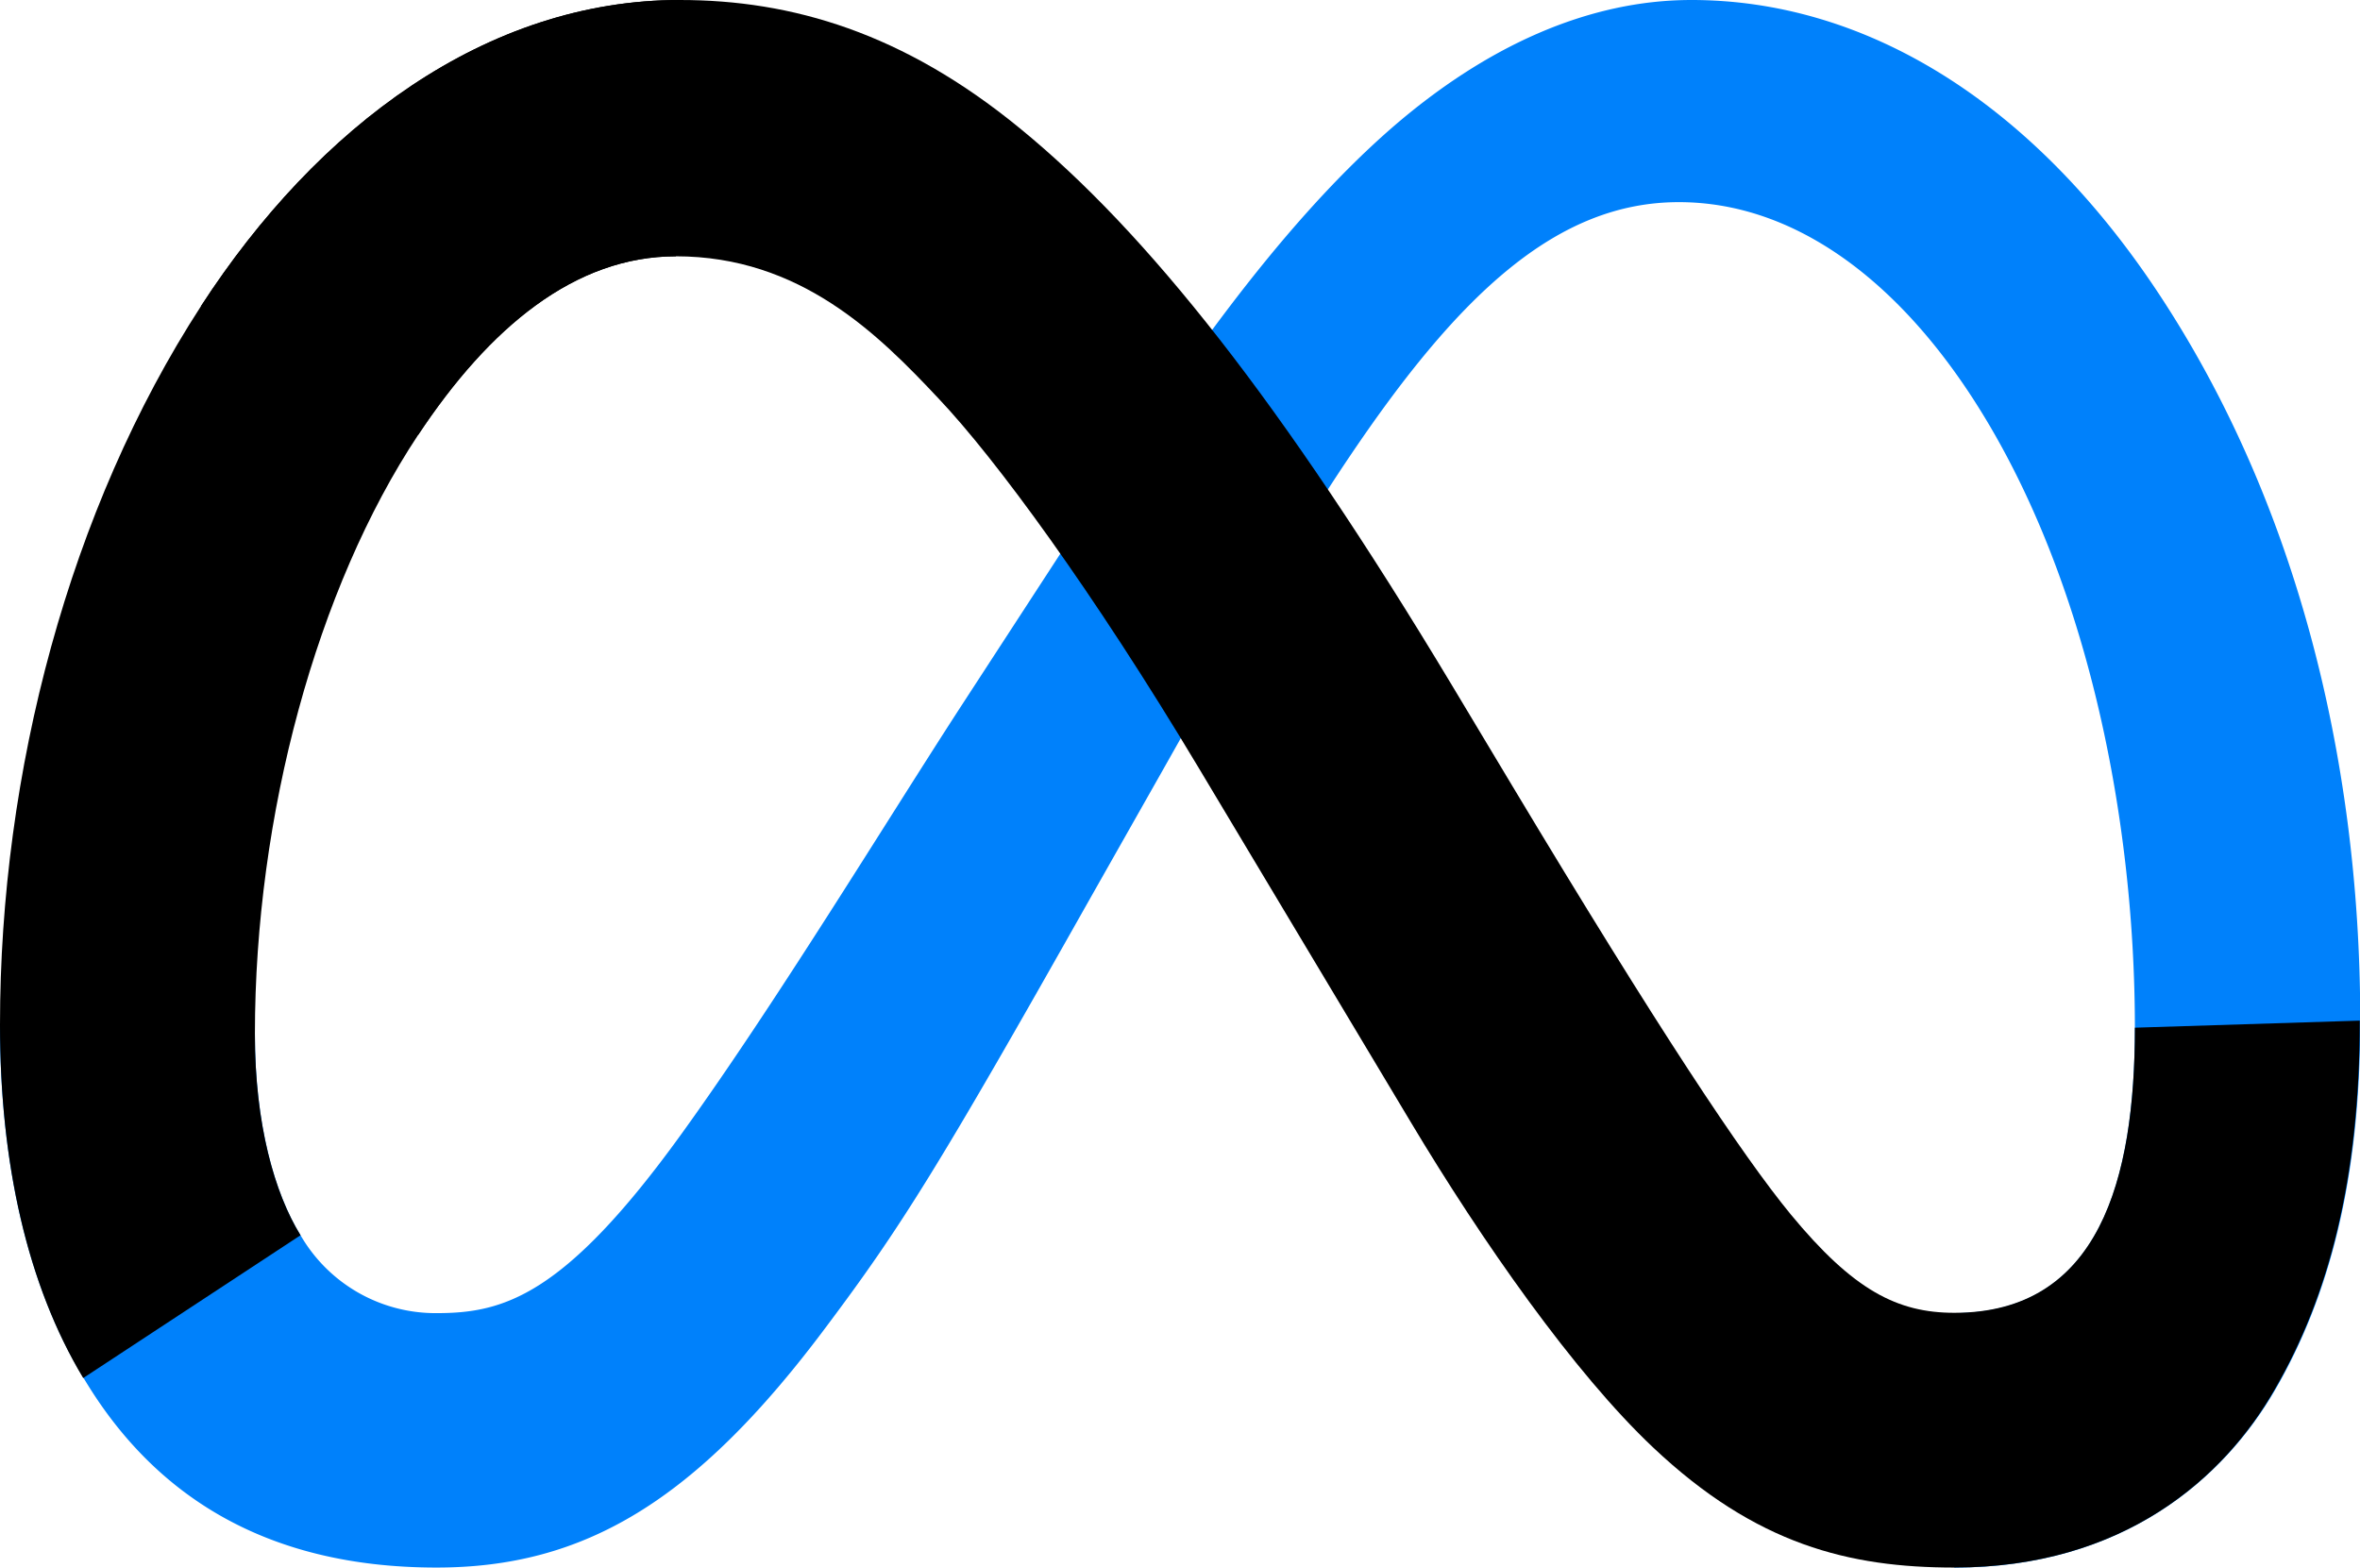
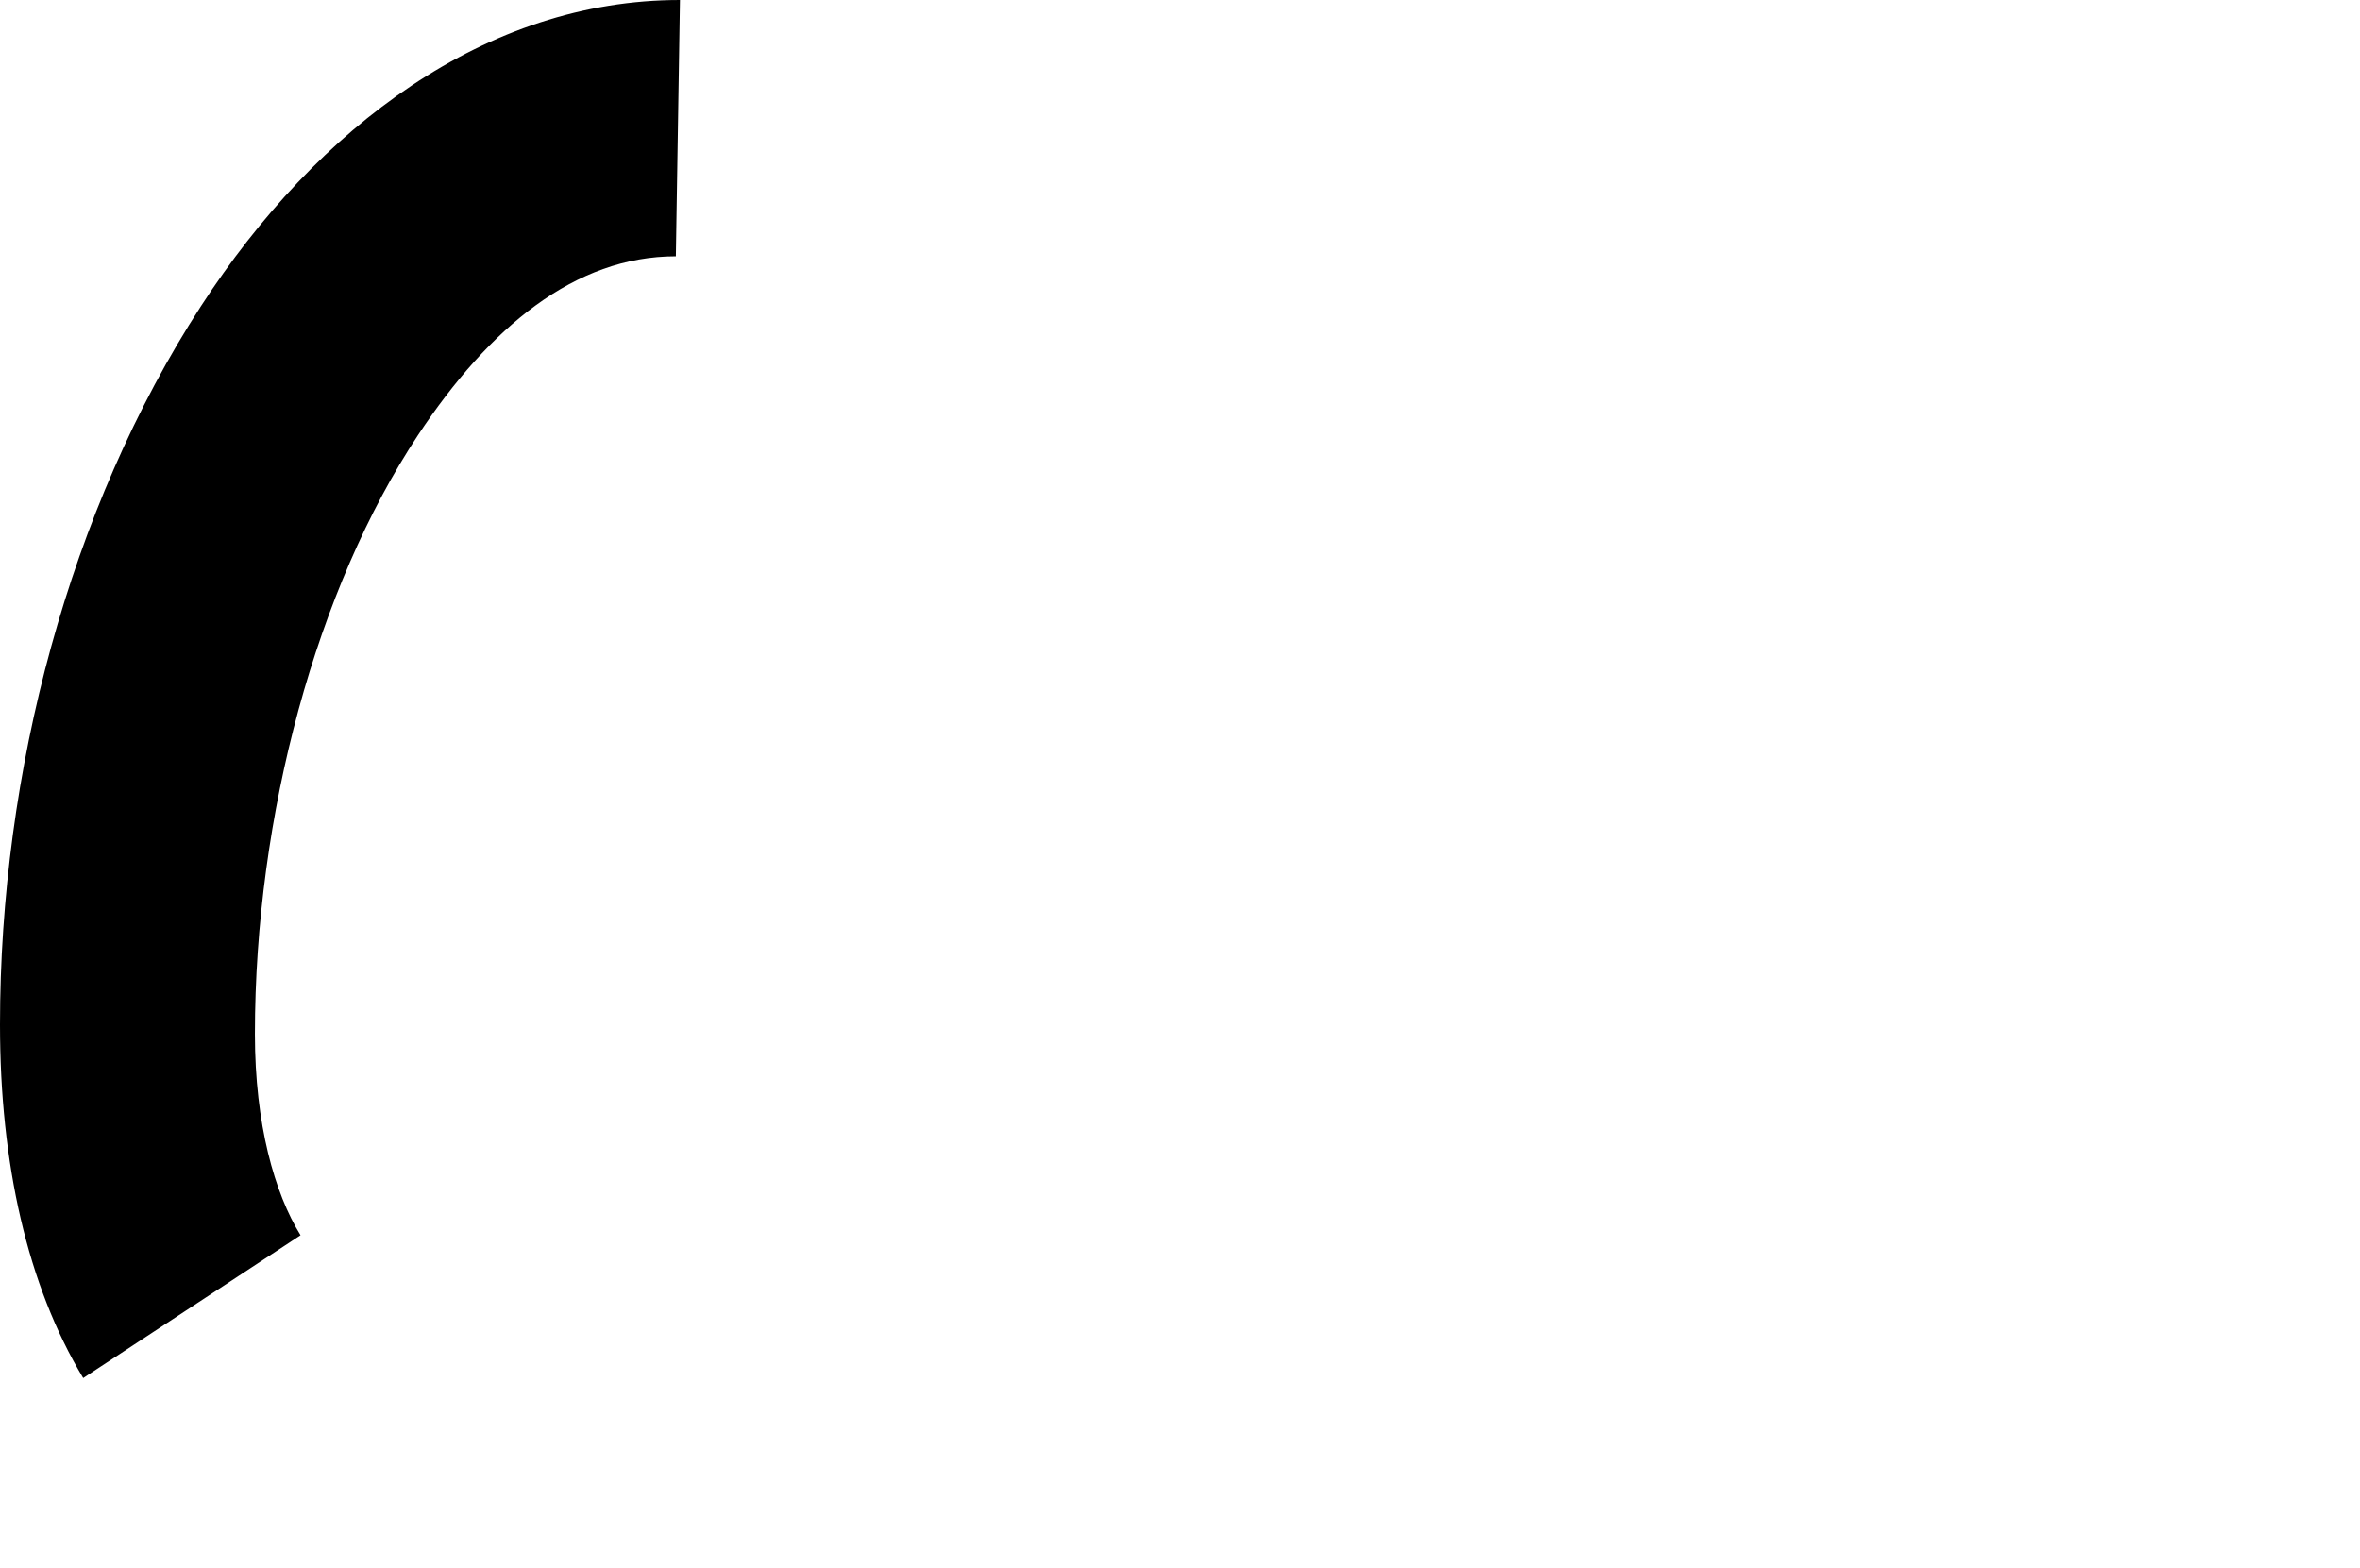
<svg xmlns="http://www.w3.org/2000/svg" id="Layer_1" data-name="Layer 1" viewBox="0 0 287.56 191">
  <defs>
    <linearGradient id="linear-gradient" x1="62.34" y1="101.45" x2="260.34" y2="91.45" gradientTransform="matrix(1, 0, 0, -1, 0, 192)" gradientUnits="userSpaceOnUse">
      <stop offset="0" stopColor="#0064e1" />
      <stop offset="0.4" stopColor="#0064e1" />
      <stop offset="0.83" stopColor="#0073ee" />
      <stop offset="1" stopColor="#0082fb" />
    </linearGradient>
    <linearGradient id="linear-gradient-2" x1="41.42" y1="53" x2="41.42" y2="126" gradientTransform="matrix(1, 0, 0, -1, 0, 192)" gradientUnits="userSpaceOnUse">
      <stop offset="0" stopColor="#0082fb" />
      <stop offset="1" stopColor="#0064e0" />
    </linearGradient>
  </defs>
-   <path fill="#0081fb" d="M31.06,126c0,11,2.41,19.41,5.56,24.51A19,19,0,0,0,53.19,160c8.1,0,15.51-2,29.79-21.76,11.44-15.83,24.92-38,34-52l15.36-23.6c10.67-16.39,23-34.61,37.18-47C181.07,5.6,193.54,0,206.09,0c21.07,0,41.14,12.21,56.5,35.11,16.81,25.08,25,56.67,25,89.27,0,19.38-3.82,33.62-10.32,44.87C271,180.13,258.72,191,238.13,191V160c17.63,0,22-16.2,22-34.74,0-26.42-6.16-55.74-19.73-76.69-9.63-14.86-22.11-23.94-35.84-23.94-14.85,0-26.8,11.2-40.23,31.17-7.14,10.61-14.47,23.54-22.7,38.13l-9.06,16c-18.2,32.27-22.81,39.62-31.91,51.75C84.74,183,71.12,191,53.19,191c-21.27,0-34.72-9.21-43-23.09C3.34,156.6,0,141.76,0,124.85Z" />
-   <path fill="url(#linear-gradient)" d="M24.49,37.3C38.73,15.35,59.28,0,82.85,0c13.65,0,27.22,4,41.39,15.61,15.5,12.65,32,33.48,52.63,67.81l7.39,12.32c17.84,29.72,28,45,33.93,52.22,7.64,9.26,13,12,19.94,12,17.63,0,22-16.2,22-34.74l27.4-.86c0,19.38-3.82,33.62-10.32,44.87C271,180.13,258.72,191,238.13,191c-12.8,0-24.14-2.78-36.68-14.61-9.64-9.08-20.91-25.21-29.58-39.71L146.08,93.6c-12.94-21.62-24.81-37.74-31.68-45C107,40.71,97.51,31.23,82.35,31.23c-12.27,0-22.69,8.61-31.41,21.78Z" />
  <path fill="url(#linear-gradient-2)" d="M82.35,31.23c-12.27,0-22.69,8.61-31.41,21.78C38.61,71.62,31.06,99.34,31.06,126c0,11,2.41,19.41,5.56,24.51L10.14,167.91C3.34,156.6,0,141.76,0,124.85,0,94.1,8.44,62.05,24.49,37.3,38.73,15.35,59.28,0,82.85,0Z" />
</svg>